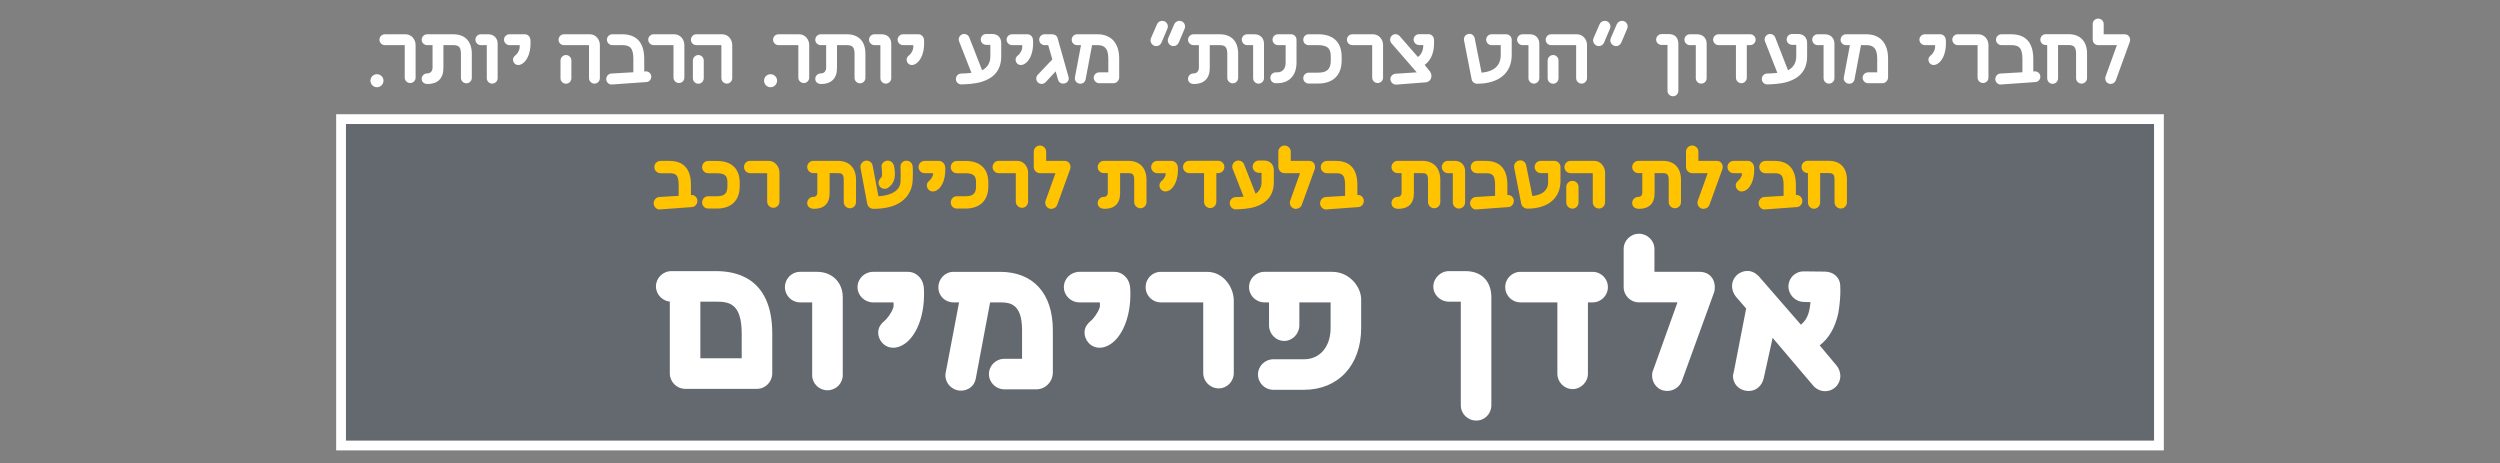
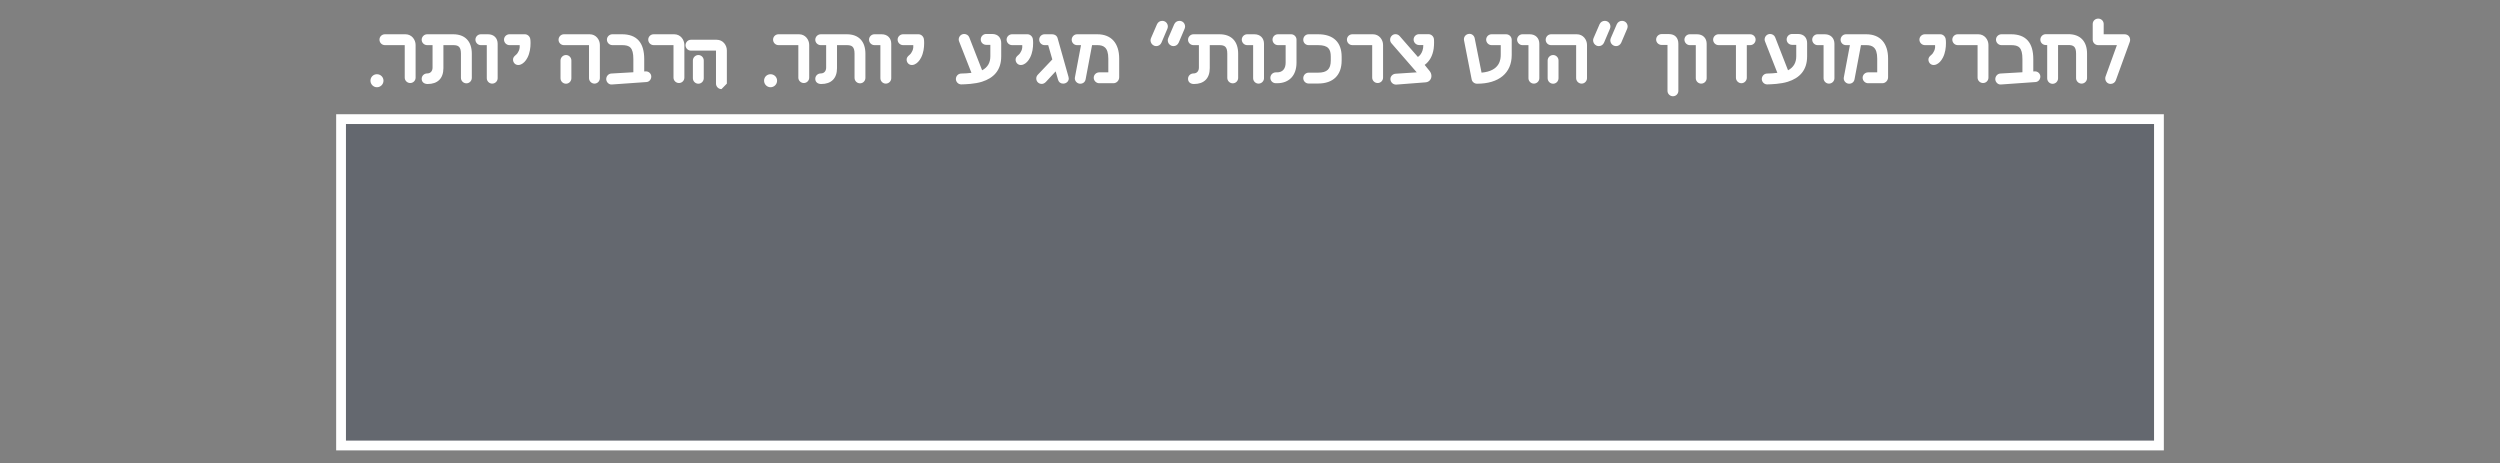
<svg xmlns="http://www.w3.org/2000/svg" id="Layer_2" viewBox="0 0 766 142">
  <rect x="0" y="0" width="766" height="142" fill="#808080" stroke="none" />
  <defs>
    <style>.cls-1,.cls-2{fill:none;}.cls-3{isolation:isolate;}.cls-4{clip-path:url(#clippath-1);}.cls-2{stroke:#fff;stroke-width:3px;}.cls-5{fill:#ffc300;}.cls-6{fill:#fff;}.cls-7{fill:#15253e;opacity:.26;}.cls-8{clip-path:url(#clippath);}</style>
    <clipPath id="clippath">
      <rect class="cls-1" width="766" height="142" />
    </clipPath>
    <clipPath id="clippath-1">
      <rect class="cls-1" width="766" height="142" />
    </clipPath>
  </defs>
  <g id="Layer_1-2">
    <g class="cls-8">
      <g class="cls-3">
        <g class="cls-4">
          <rect class="cls-7" x="104.5" y="36.5" width="557" height="100" />
          <rect class="cls-2" x="104.5" y="36.5" width="557" height="100" />
-           <path class="cls-5" d="M555.8,63.96c1.04,0,1.89-.87,1.89-1.91v-9.02h2.58c1.1,0,1.83.15,1.83,2.03v6.93c0,1.01.84,1.91,1.91,1.91s1.89-.9,1.89-1.91v-6.93c0-3.68-2.09-5.8-5.63-5.8h-6.38c-1.04,0-1.89.84-1.89,1.89s.84,1.88,1.89,1.88h.06v9.02c0,1.04.84,1.91,1.86,1.91ZM540.72,64.17l9.86-.72c1.02-.06,1.74-1.04,1.65-2.06-.09-1.01-.96-1.74-1.97-1.65v-3.1c0-4.84-2.23-7.34-6.61-7.34h-2.7c-1.07,0-1.91.84-1.91,1.89s.84,1.89,1.91,1.89h2.7c1.8,0,2.84.32,2.84,3.57v3.36l-5.92.35c-1.01.06-1.8,1.01-1.74,2.09.12.96.96,1.8,1.89,1.74ZM533.7,58.66c.29,0,.58-.06.9-.2.7-.29,1.42-.96,2-2.12.72-1.48.9-3.07.9-4.38,0-.49-.03-.87-.09-1.07-.17-.87-.96-1.6-1.86-1.6h-4.35c-1.04,0-1.91.84-1.91,1.89s.87,1.89,1.91,1.89h2.52c.03.17.03.38,0,.58-.06.2-.17.46-.26.61-.2.35-.38.61-.64.9-.61.52-.99.93-.99,1.65,0,.87.7,1.86,1.86,1.86ZM521.95,63.99c.78,0,1.54-.46,1.83-1.25l3.94-10.85c.09-.2.12-.49.12-.72,0-.99-.64-1.89-1.91-1.89h-5.54v-2.81c0-1.04-.87-1.88-1.91-1.88s-1.89.84-1.89,1.88v4.7c0,1.04.84,1.89,1.89,1.89h4.76l-3.02,8.41c-.09.2-.12.38-.12.64,0,.93.7,1.89,1.86,1.89ZM502.18,63.99c3.07,0,4.79-1.62,4.79-4.76v-6.18h2.49c1.1,0,1.83.14,1.83,2.06v6.81c0,1.04.87,1.89,1.91,1.89s1.86-.84,1.86-1.89v-6.81c0-3.68-2.06-5.83-5.6-5.83h-7.45c-1.07,0-1.91.87-1.91,1.91s.87,1.86,1.91,1.86h1.19v5.94c0,.73-.35,1.33-1.19,1.33-1.07,0-1.91.84-1.91,1.89,0,1.16.9,1.77,2.09,1.77ZM481.79,63.93c1.04,0,1.88-.87,1.88-1.91v-4.73c0-1.04-.84-1.88-1.88-1.88s-1.89.84-1.89,1.88v4.73c0,1.04.84,1.91,1.89,1.91ZM489.94,63.9c1.04,0,1.86-.9,1.86-1.91v-9.16c0-1.57-1.25-3.54-3.31-3.54h-7.28c-1.02,0-1.86.84-1.86,1.91,0,1.01.84,1.86,1.86,1.86h6.82v8.93c0,1.01.84,1.91,1.91,1.91ZM467.98,63.93c6.47,0,10.15-3.34,10.15-8.44v-4.32c0-1.02-.84-1.89-1.91-1.89h-4.12c-1.04,0-1.89.84-1.89,1.86,0,1.07.87,1.91,1.89,1.91h2.23v2.23c0,.32.67,4.21-4.81,4.78l-1.89-9.37c-.17-1.04-1.16-1.74-2.2-1.51-1.04.2-1.68,1.22-1.48,2.2l2.15,11.02c.17.9.99,1.51,1.89,1.51ZM452.32,64.17l9.86-.72c1.01-.06,1.74-1.04,1.65-2.06s-.96-1.74-1.97-1.65v-3.1c0-4.84-2.23-7.34-6.61-7.34h-2.7c-1.07,0-1.91.84-1.91,1.89s.84,1.89,1.91,1.89h2.7c1.8,0,2.84.32,2.84,3.57v3.36l-5.92.35c-1.02.06-1.8,1.01-1.74,2.09.12.96.96,1.8,1.88,1.74ZM447.02,63.9c1.04,0,1.89-.84,1.89-1.86v-9.63c0-1.83-1.3-3.13-3.16-3.13h-2.12c-1.02,0-1.86.84-1.86,1.89s.84,1.89,1.86,1.89h1.51v8.99c0,1.02.84,1.86,1.88,1.86ZM428.43,63.99c3.07,0,4.79-1.62,4.79-4.76v-6.18h2.49c1.1,0,1.83.14,1.83,2.06v6.81c0,1.04.87,1.89,1.91,1.89s1.86-.84,1.86-1.89v-6.81c0-3.68-2.06-5.83-5.6-5.83h-7.45c-1.07,0-1.91.87-1.91,1.91s.87,1.86,1.91,1.86h1.19v5.94c0,.73-.35,1.33-1.19,1.33-1.07,0-1.91.84-1.91,1.89,0,1.16.9,1.77,2.09,1.77ZM406.36,64.17l9.86-.72c1.02-.06,1.74-1.04,1.65-2.06-.09-1.01-.96-1.74-1.97-1.65v-3.1c0-4.84-2.23-7.34-6.61-7.34h-2.7c-1.07,0-1.91.84-1.91,1.89s.84,1.89,1.91,1.89h2.7c1.8,0,2.84.32,2.84,3.57v3.36l-5.92.35c-1.01.06-1.8,1.01-1.74,2.09.12.96.96,1.8,1.89,1.74ZM397.05,63.99c.78,0,1.54-.46,1.83-1.25l3.94-10.85c.09-.2.12-.49.12-.72,0-.99-.64-1.89-1.91-1.89h-5.54v-2.81c0-1.04-.87-1.88-1.91-1.88s-1.89.84-1.89,1.88v4.7c0,1.04.84,1.89,1.89,1.89h4.76l-3.02,8.41c-.09.2-.12.38-.12.64,0,.93.7,1.89,1.86,1.89ZM378.64,64.14c1.19-.03,4.06-.12,6.09-.81,3.28-1.13,5.57-3.36,5.57-7.48v-3.74c0-1.51-.99-2.93-3.04-2.93h-1.54c-1.04,0-1.91.84-1.91,1.91,0,1.01.87,1.86,1.91,1.86h.81v2.9c0,1.51-.61,2.67-1.8,3.51l-3.54-8.99c-.26-.75-1.02-1.19-1.74-1.19-1.13,0-1.89.93-1.89,1.91,0,.2.03.43.14.67l3.34,8.5c-.67.06-1.71.12-2.38.12-1.01,0-1.86.81-1.88,1.86,0,1.02.81,1.91,1.86,1.91ZM370.81,63.76c1.01,0,1.88-.87,1.88-1.89v-8.82h.58c1.04,0,1.88-.84,1.88-1.89s-.84-1.89-1.88-1.89h-8.9c-1.04,0-1.89.84-1.89,1.89s.84,1.89,1.89,1.89h4.55v8.82c0,1.01.84,1.89,1.89,1.89ZM357.12,58.66c.29,0,.58-.06.9-.2.7-.29,1.42-.96,2-2.12.73-1.48.9-3.07.9-4.38,0-.49-.03-.87-.09-1.07-.17-.87-.96-1.6-1.86-1.6h-4.35c-1.04,0-1.91.84-1.91,1.89s.87,1.89,1.91,1.89h2.52c.03.17.03.38,0,.58-.06.2-.17.46-.26.61-.2.35-.38.61-.64.9-.61.52-.99.93-.99,1.65,0,.87.7,1.86,1.86,1.86ZM338.41,63.99c3.07,0,4.79-1.62,4.79-4.76v-6.18h2.49c1.1,0,1.83.14,1.83,2.06v6.81c0,1.04.87,1.89,1.91,1.89s1.86-.84,1.86-1.89v-6.81c0-3.68-2.06-5.83-5.6-5.83h-7.45c-1.07,0-1.91.87-1.91,1.91s.87,1.86,1.91,1.86h1.19v5.94c0,.73-.35,1.33-1.19,1.33-1.07,0-1.91.84-1.91,1.89,0,1.16.9,1.77,2.09,1.77ZM322.11,63.99c.78,0,1.54-.46,1.83-1.25l3.94-10.85c.09-.2.12-.49.12-.72,0-.99-.64-1.89-1.91-1.89h-5.54v-2.81c0-1.04-.87-1.88-1.91-1.88s-1.89.84-1.89,1.88v4.7c0,1.04.84,1.89,1.89,1.89h4.76l-3.02,8.41c-.09.2-.12.38-.12.64,0,.93.7,1.89,1.86,1.89ZM313.15,63.67c1.04,0,1.86-.87,1.86-1.89v-8.96c0-1.6-1.25-3.54-3.31-3.54h-5.68c-1.07,0-1.89.84-1.89,1.89s.81,1.89,1.89,1.89h5.22v8.73c0,1.01.84,1.89,1.91,1.89ZM293.17,63.9h2.67c4.44,0,6.99-2.49,6.99-6.82v-1.1c0-4.29-2.49-6.67-6.99-6.67h-2.67c-1.04,0-1.86.84-1.86,1.89s.81,1.88,1.86,1.88h2.67c2.9,0,3.22,1.22,3.22,2.9v1.1c0,2.2-.93,3.05-3.22,3.05h-2.67c-1.07,0-1.86.87-1.86,1.91s.81,1.86,1.86,1.86ZM285.84,58.66c.29,0,.58-.06.9-.2.7-.29,1.42-.96,2-2.12.73-1.48.9-3.07.9-4.38,0-.49-.03-.87-.09-1.07-.17-.87-.96-1.6-1.86-1.6h-4.35c-1.04,0-1.91.84-1.91,1.89s.87,1.89,1.91,1.89h2.52c.03.17.03.38,0,.58-.06.2-.17.46-.26.61-.2.35-.38.61-.64.9-.61.52-.99.93-.99,1.65,0,.87.7,1.86,1.86,1.86ZM271.1,57.84c.38,0,.81-.12,1.1-.38,1.71-1.16,2-2.96,2-4.12,0-1.48-.29-2.58-.35-2.7-.23-.84-.99-1.42-1.86-1.42-1.04,0-1.97.84-1.89,1.83.03.06.17,1.39.17,2.09,0,.55,0,.96-.32,1.31-.46.46-.78.99-.78,1.51,0,.96.7,1.89,1.91,1.89ZM267.59,63.99c3.02,0,5.54-.52,7.45-1.51,2.73-1.42,4.44-3.94,4.61-7.19.03-.72.06-1.45.06-2.06,0-1.28-.06-2.2-.06-2.2-.06-1.01-.9-1.8-1.91-1.8-1.02-.03-1.86.81-1.83,1.83,0,.38.06,1.71.06,2.2,0,.55,0,1.22-.03,1.86-.03.23.67,4.52-6.79,5.02l-1.77-9.37c-.17-.96-.96-1.54-1.83-1.57-1.22,0-2.09,1.13-1.89,2.26l2.06,10.99c.17.87.96,1.54,1.86,1.54ZM249.41,63.99c3.07,0,4.79-1.62,4.79-4.76v-6.18h2.49c1.1,0,1.83.14,1.83,2.06v6.81c0,1.04.87,1.89,1.91,1.89s1.86-.84,1.86-1.89v-6.81c0-3.68-2.06-5.83-5.6-5.83h-7.45c-1.07,0-1.91.87-1.91,1.91s.87,1.86,1.91,1.86h1.19v5.94c0,.73-.35,1.33-1.19,1.33-1.07,0-1.91.84-1.91,1.89,0,1.16.9,1.77,2.09,1.77ZM236.97,63.67c1.04,0,1.86-.87,1.86-1.89v-8.96c0-1.6-1.25-3.54-3.31-3.54h-5.68c-1.07,0-1.88.84-1.88,1.89s.81,1.89,1.88,1.89h5.22v8.73c0,1.01.84,1.89,1.91,1.89ZM216.99,63.9h2.67c4.44,0,6.99-2.49,6.99-6.82v-1.1c0-4.29-2.49-6.67-6.99-6.67h-2.67c-1.04,0-1.86.84-1.86,1.89s.81,1.88,1.86,1.88h2.67c2.9,0,3.22,1.22,3.22,2.9v1.1c0,2.2-.93,3.05-3.22,3.05h-2.67c-1.07,0-1.86.87-1.86,1.91s.81,1.86,1.86,1.86ZM202.17,64.17l9.86-.72c1.01-.06,1.74-1.04,1.65-2.06-.09-1.01-.96-1.74-1.97-1.65v-3.1c0-4.84-2.23-7.34-6.61-7.34h-2.7c-1.07,0-1.91.84-1.91,1.89s.84,1.89,1.91,1.89h2.7c1.8,0,2.84.32,2.84,3.57v3.36l-5.92.35c-1.01.06-1.8,1.01-1.74,2.09.12.96.96,1.8,1.88,1.74Z" />
-           <path class="cls-6" d="M646.7,25.71c.69,0,1.35-.42,1.59-1.11l4.26-11.73c.09-.21.12-.45.12-.66,0-.9-.6-1.71-1.74-1.71h-6.36v-3.15c0-.93-.75-1.65-1.68-1.65s-1.68.72-1.68,1.65v4.8c0,.93.75,1.68,1.68,1.68h5.73l-3.48,9.63c-.06.18-.09.36-.09.57,0,.84.63,1.68,1.65,1.68ZM628.91,25.68c.93,0,1.68-.75,1.68-1.68v-10.2h3.15c1.5,0,2.37.42,2.37,2.61v7.53c0,.9.75,1.68,1.68,1.68s1.68-.78,1.68-1.68v-7.53c0-3.78-2.1-5.94-5.73-5.94h-6.9c-.93,0-1.68.75-1.68,1.68s.75,1.65,1.68,1.65h.42v10.2c0,.93.75,1.68,1.65,1.68ZM613.04,25.89l10.65-.75c.9-.06,1.53-.9,1.47-1.8-.09-.9-.87-1.53-1.77-1.47l-.39.03v-3.81c0-5.04-2.28-7.59-6.81-7.59h-2.94c-.93,0-1.68.75-1.68,1.65s.75,1.68,1.68,1.68h2.94c2.31,0,3.48.66,3.48,4.26v4.05l-6.78.39c-.9.06-1.59.9-1.53,1.83.09.87.84,1.59,1.68,1.53ZM607.61,25.44c.93,0,1.65-.75,1.65-1.65v-10.02c0-1.59-1.17-3.27-3.12-3.27h-6.27c-.96,0-1.68.75-1.68,1.65s.72,1.68,1.68,1.68h6.06v9.96c0,.9.75,1.65,1.68,1.65ZM592.49,19.92c.27,0,.54-.06.81-.18.75-.33,1.44-.99,2.01-2.1.72-1.41.93-3.03.93-4.44,0-.54-.03-.99-.09-1.29-.15-.78-.84-1.41-1.65-1.41h-4.71c-.93,0-1.68.75-1.68,1.65s.75,1.68,1.68,1.68h3.12c.03.24.03.48,0,.72-.03.36-.15.75-.27,1.02-.24.54-.51.93-.9,1.26-.54.45-.87.81-.87,1.44,0,.81.6,1.65,1.62,1.65ZM566.27,25.62c.78.15,1.74-.24,1.95-1.29l1.98-10.5h1.62c1.74,0,3.36.54,3.36,4.11v4.23h-2.79c-.9,0-1.68.72-1.68,1.65s.78,1.68,1.68,1.68h4.35c.99,0,1.77-.84,1.77-1.83v-5.73c0-4.71-2.43-7.44-6.69-7.44h-6.21c-.93,0-1.65.78-1.65,1.68s.72,1.65,1.65,1.65h1.2l-1.86,9.87c-.18.9.45,1.74,1.32,1.92ZM560.39,25.62c.93,0,1.68-.75,1.68-1.65v-10.56c0-1.71-1.14-2.91-2.94-2.91h-2.22c-.9,0-1.65.75-1.65,1.65s.75,1.68,1.65,1.68h1.83v10.14c0,.9.75,1.65,1.65,1.65ZM541.46,25.86c1.26-.03,4.14-.12,6.33-.81,3.6-1.14,5.91-3.51,5.91-7.77v-4.08c0-1.5-.87-2.79-2.82-2.79h-1.77c-.93,0-1.68.75-1.68,1.68s.75,1.65,1.68,1.65h1.26v3.51c0,1.98-.84,3.39-2.52,4.29l-3.93-10.08c-.24-.66-.9-1.05-1.56-1.05-.99,0-1.68.81-1.68,1.68,0,.18.03.39.12.6l3.78,9.63c-.93.12-2.16.21-3.09.21s-1.65.72-1.68,1.65c0,.9.72,1.68,1.65,1.68ZM533.57,25.5c.9,0,1.65-.78,1.65-1.68v-9.99h1.02c.93,0,1.68-.75,1.68-1.68s-.75-1.65-1.68-1.65h-9.66c-.93,0-1.68.75-1.68,1.65s.75,1.68,1.68,1.68h5.31v9.99c0,.9.75,1.68,1.68,1.68ZM521.24,25.62c.93,0,1.68-.75,1.68-1.65v-10.56c0-1.71-1.14-2.91-2.94-2.91h-2.22c-.9,0-1.65.75-1.65,1.65s.75,1.68,1.65,1.68h1.83v10.14c0,.9.75,1.65,1.65,1.65ZM512.6,29.49c.93,0,1.65-.75,1.65-1.65v-14.43c0-1.77-.99-2.97-2.94-2.97h-2.19c-.9,0-1.68.75-1.68,1.68s.78,1.65,1.68,1.65h1.8v14.07c0,.9.75,1.65,1.68,1.65ZM495.17,14.13c.66,0,1.29-.39,1.59-1.08l1.8-4.23c.09-.24.15-.48.15-.69,0-.9-.66-1.74-1.74-1.74-.69,0-1.29.39-1.59,1.05l-1.83,4.23c-.09.24-.15.48-.15.69,0,.69.39,1.32,1.05,1.62.24.09.48.15.72.15ZM489.86,14.13c.66,0,1.32-.36,1.62-1.08l1.8-4.23c.09-.24.15-.48.15-.69,0-.9-.66-1.74-1.74-1.74-.69,0-1.29.39-1.59,1.05l-1.83,4.23c-.09.21-.15.45-.15.69,0,.69.42,1.32,1.05,1.62.21.09.45.15.69.15ZM475.88,25.65c.9,0,1.65-.75,1.65-1.68v-5.43c0-.93-.75-1.68-1.65-1.68s-1.68.75-1.68,1.68v5.43c0,.93.75,1.68,1.68,1.68ZM484.61,25.62c.93,0,1.65-.78,1.65-1.68v-10.17c0-1.59-1.17-3.27-3.12-3.27h-7.89c-.9,0-1.65.75-1.65,1.68s.75,1.65,1.65,1.65h7.68v10.11c0,.9.75,1.68,1.68,1.68ZM469.97,25.62c.93,0,1.68-.75,1.68-1.65v-10.56c0-1.71-1.14-2.91-2.94-2.91h-2.22c-.9,0-1.65.75-1.65,1.65s.75,1.68,1.65,1.68h1.83v10.14c0,.9.75,1.65,1.65,1.65ZM452.57,25.65c6.69,0,10.62-3.27,10.62-8.79v-4.65c0-.93-.75-1.71-1.71-1.71h-4.47c-.9,0-1.65.75-1.65,1.65s.75,1.68,1.65,1.68h2.82v2.88c0,1.38-.15,5.04-5.88,5.55l-2.1-10.53c-.18-.93-1.05-1.53-1.95-1.32-.93.18-1.5,1.05-1.32,1.95l2.34,11.97c.15.78.87,1.32,1.65,1.32ZM427.85,25.92l8.94-.69c1.17-.09,1.8-.99,1.8-1.95,0-.51-.18-1.05-.54-1.5l-1.53-1.89c1.53-1.14,2.43-2.79,2.76-4.98.09-.69.12-1.35.12-1.89,0-.63-.03-1.08-.06-1.17-.15-.78-.84-1.38-1.68-1.38h-2.85c-.93,0-1.68.75-1.68,1.65s.75,1.68,1.68,1.68h1.29c0,.6-.06,1.17-.24,1.68-.27.81-.69,1.47-1.41,1.98l-5.58-6.39c-.33-.39-.81-.6-1.29-.6-.36,0-.75.12-1.05.39-.39.33-.6.81-.6,1.29,0,.39.12.75.39,1.08l7.77,8.94-6.48.42c-.87.06-1.59.75-1.59,1.62,0,1.02.87,1.77,1.83,1.71ZM422.12,25.44c.93,0,1.65-.75,1.65-1.65v-10.02c0-1.59-1.17-3.27-3.12-3.27h-6.27c-.96,0-1.68.75-1.68,1.65s.72,1.68,1.68,1.68h6.06v9.96c0,.9.75,1.65,1.68,1.65ZM400.97,25.59h2.91c4.59,0,7.2-2.55,7.2-7.02v-1.2c0-4.44-2.55-6.87-7.2-6.87h-2.91c-.93,0-1.65.75-1.65,1.68s.72,1.65,1.65,1.65h2.91c3.21,0,3.87,1.35,3.87,3.54v1.2c0,2.61-1.17,3.69-3.87,3.69h-2.91c-.93,0-1.65.78-1.65,1.68s.72,1.65,1.65,1.65ZM390.92,25.5h.39c3.63,0,5.94-2.31,5.94-6.3v-7.05c0-.9-.75-1.65-1.65-1.65h-4.02c-.96,0-1.68.75-1.68,1.65s.72,1.68,1.68,1.68h2.34v5.37c0,1.89-.96,2.97-2.61,2.97h-.39c-.93,0-1.68.75-1.68,1.68s.75,1.65,1.68,1.65ZM385.61,25.62c.93,0,1.68-.75,1.68-1.65v-10.56c0-1.71-1.14-2.91-2.94-2.91h-2.22c-.9,0-1.65.75-1.65,1.65s.75,1.68,1.65,1.68h1.83v10.14c0,.9.75,1.65,1.65,1.65ZM365.84,25.74c3.06,0,4.83-1.71,4.83-4.86v-7.05h3c1.5,0,2.37.42,2.37,2.61v7.41c0,.93.75,1.68,1.68,1.68s1.65-.75,1.65-1.68v-7.41c0-3.78-2.07-5.94-5.7-5.94h-7.98c-.93,0-1.68.78-1.68,1.68s.75,1.65,1.68,1.65h1.65v6.87c0,1.02-.57,1.8-1.65,1.8-.93,0-1.68.72-1.68,1.65,0,1.02.78,1.59,1.83,1.59ZM359.57,14.13c.66,0,1.29-.39,1.59-1.08l1.8-4.23c.09-.24.15-.48.15-.69,0-.9-.66-1.74-1.74-1.74-.69,0-1.29.39-1.59,1.05l-1.83,4.23c-.09.24-.15.48-.15.69,0,.69.39,1.32,1.05,1.62.24.09.48.15.72.15ZM354.26,14.13c.66,0,1.32-.36,1.62-1.08l1.8-4.23c.09-.24.15-.48.15-.69,0-.9-.66-1.74-1.74-1.74-.69,0-1.29.39-1.59,1.05l-1.83,4.23c-.09.21-.15.45-.15.69,0,.69.42,1.32,1.05,1.62.21.09.45.15.69.15ZM330.68,25.62c.78.15,1.74-.24,1.95-1.29l1.98-10.5h1.62c1.74,0,3.36.54,3.36,4.11v4.23h-2.79c-.9,0-1.68.72-1.68,1.65s.78,1.68,1.68,1.68h4.35c.99,0,1.77-.84,1.77-1.83v-5.73c0-4.71-2.43-7.44-6.69-7.44h-6.21c-.93,0-1.65.78-1.65,1.68s.72,1.65,1.65,1.65h1.2l-1.86,9.87c-.18.9.45,1.74,1.32,1.92ZM319.19,25.71c.45,0,.87-.21,1.26-.6l3-3.24.75,2.61c.21.69.75,1.14,1.56,1.14.87,0,1.71-.63,1.71-1.59,0-.15-.03-.33-.09-.51l-3.33-11.82c-.21-.75-.87-1.2-1.65-1.2h-2.34c-.9,0-1.65.72-1.65,1.65s.75,1.68,1.65,1.68h1.11l1.26,4.38-4.47,4.71c-.33.36-.45.75-.45,1.14,0,.87.69,1.65,1.68,1.65ZM312.8,19.92c.27,0,.54-.06.81-.18.75-.33,1.44-.99,2.01-2.1.72-1.41.93-3.03.93-4.44,0-.54-.03-.99-.09-1.29-.15-.78-.84-1.41-1.65-1.41h-4.71c-.93,0-1.68.75-1.68,1.65s.75,1.68,1.68,1.68h3.12c.03.24.03.48,0,.72-.03.36-.15.75-.27,1.02-.24.54-.51.93-.9,1.26-.54.45-.87.81-.87,1.44,0,.81.6,1.65,1.62,1.65ZM294.53,25.86c1.26-.03,4.14-.12,6.33-.81,3.6-1.14,5.91-3.51,5.91-7.77v-4.08c0-1.5-.87-2.79-2.82-2.79h-1.77c-.93,0-1.68.75-1.68,1.68s.75,1.65,1.68,1.65h1.26v3.51c0,1.98-.84,3.39-2.52,4.29l-3.93-10.08c-.24-.66-.9-1.05-1.56-1.05-.99,0-1.68.81-1.68,1.68,0,.18.03.39.12.6l3.78,9.63c-.93.12-2.16.21-3.09.21s-1.65.72-1.68,1.65c0,.9.72,1.68,1.65,1.68ZM279.41,19.92c.27,0,.54-.06.81-.18.75-.33,1.44-.99,2.01-2.1.72-1.41.93-3.03.93-4.44,0-.54-.03-.99-.09-1.29-.15-.78-.84-1.41-1.65-1.41h-4.71c-.93,0-1.68.75-1.68,1.65s.75,1.68,1.68,1.68h3.12c.03.24.03.48,0,.72-.03.36-.15.75-.27,1.02-.24.54-.51.93-.9,1.26-.54.45-.87.81-.87,1.44,0,.81.6,1.65,1.62,1.65ZM271.4,25.62c.93,0,1.68-.75,1.68-1.65v-10.56c0-1.71-1.14-2.91-2.94-2.91h-2.22c-.9,0-1.65.75-1.65,1.65s.75,1.68,1.65,1.68h1.83v10.14c0,.9.75,1.65,1.65,1.65ZM251.63,25.74c3.06,0,4.83-1.71,4.83-4.86v-7.05h3c1.5,0,2.37.42,2.37,2.61v7.41c0,.93.75,1.68,1.68,1.68s1.65-.75,1.65-1.68v-7.41c0-3.78-2.07-5.94-5.7-5.94h-7.98c-.93,0-1.68.78-1.68,1.68s.75,1.65,1.68,1.65h1.65v6.87c0,1.02-.57,1.8-1.65,1.8-.93,0-1.68.72-1.68,1.65,0,1.02.78,1.59,1.83,1.59ZM246.29,25.44c.93,0,1.65-.75,1.65-1.65v-10.02c0-1.59-1.17-3.27-3.12-3.27h-6.27c-.96,0-1.68.75-1.68,1.65s.72,1.68,1.68,1.68h6.06v9.96c0,.9.75,1.65,1.68,1.65ZM236.09,26.73c1.11,0,2.01-.9,2.01-2.01s-.9-1.98-2.01-1.98-1.98.87-1.98,1.98.9,2.01,1.98,2.01ZM213.98,25.65c.9,0,1.65-.75,1.65-1.68v-5.43c0-.93-.75-1.68-1.65-1.68s-1.68.75-1.68,1.68v5.43c0,.93.75,1.68,1.68,1.68ZM222.71,25.62c.93,0,1.65-.78,1.65-1.68v-10.17c0-1.59-1.17-3.27-3.12-3.27h-7.89c-.9,0-1.65.75-1.65,1.68s.75,1.65,1.65,1.65h7.68v10.11c0,.9.75,1.68,1.68,1.68ZM208.04,25.44c.93,0,1.65-.75,1.65-1.65v-10.02c0-1.59-1.17-3.27-3.12-3.27h-6.27c-.96,0-1.68.75-1.68,1.65s.72,1.68,1.68,1.68h6.06v9.96c0,.9.75,1.65,1.68,1.65ZM187.43,25.89l10.65-.75c.9-.06,1.53-.9,1.47-1.8-.09-.9-.87-1.53-1.77-1.47l-.39.03v-3.81c0-5.04-2.28-7.59-6.81-7.59h-2.94c-.93,0-1.68.75-1.68,1.65s.75,1.68,1.68,1.68h2.94c2.31,0,3.48.66,3.48,4.26v4.05l-6.78.39c-.9.06-1.59.9-1.53,1.83.09.87.84,1.59,1.68,1.53ZM173.42,25.65c.9,0,1.65-.75,1.65-1.68v-5.43c0-.93-.75-1.68-1.65-1.68s-1.68.75-1.68,1.68v5.43c0,.93.75,1.68,1.68,1.68ZM182.15,25.62c.93,0,1.65-.78,1.65-1.68v-10.17c0-1.59-1.17-3.27-3.12-3.27h-7.89c-.9,0-1.65.75-1.65,1.68s.75,1.65,1.65,1.65h7.68v10.11c0,.9.75,1.68,1.68,1.68ZM158.81,19.92c.27,0,.54-.06.81-.18.75-.33,1.44-.99,2.01-2.1.72-1.41.93-3.03.93-4.44,0-.54-.03-.99-.09-1.29-.15-.78-.84-1.41-1.65-1.41h-4.71c-.93,0-1.68.75-1.68,1.65s.75,1.68,1.68,1.68h3.12c.03.24.03.48,0,.72-.03.36-.15.75-.27,1.02-.24.54-.51.93-.9,1.26-.54.45-.87.81-.87,1.44,0,.81.6,1.65,1.62,1.65ZM150.8,25.62c.93,0,1.68-.75,1.68-1.65v-10.56c0-1.71-1.14-2.91-2.94-2.91h-2.22c-.9,0-1.65.75-1.65,1.65s.75,1.68,1.65,1.68h1.83v10.14c0,.9.75,1.65,1.65,1.65ZM131.03,25.74c3.06,0,4.83-1.71,4.83-4.86v-7.05h3c1.5,0,2.37.42,2.37,2.61v7.41c0,.93.75,1.68,1.68,1.68s1.65-.75,1.65-1.68v-7.41c0-3.78-2.07-5.94-5.7-5.94h-7.98c-.93,0-1.68.78-1.68,1.68s.75,1.65,1.68,1.65h1.65v6.87c0,1.02-.57,1.8-1.65,1.8-.93,0-1.68.72-1.68,1.65,0,1.02.78,1.59,1.83,1.59ZM125.69,25.44c.93,0,1.65-.75,1.65-1.65v-10.02c0-1.59-1.17-3.27-3.12-3.27h-6.27c-.96,0-1.68.75-1.68,1.65s.72,1.68,1.68,1.68h6.06v9.96c0,.9.75,1.65,1.68,1.65ZM115.49,26.73c1.11,0,2.01-.9,2.01-2.01s-.9-1.98-2.01-1.98-1.98.87-1.98,1.98.9,2.01,1.98,2.01Z" />
-           <path class="cls-6" d="M535.86,119.79c2.3,0,4.03-1.66,4.54-3.89l2.74-12.38,12.53,14.76c.86.94,2.16,1.58,3.53,1.58,1.15,0,2.23-.36,3.17-1.22,1.01-.94,1.51-2.23,1.51-3.46,0-1.08-.43-2.3-1.15-3.17l-5.18-6.19c2.74-2.09,4.68-5.26,5.69-9.79.5-2.81.65-5.33.65-6.98,0-1.22-.07-1.94-.07-1.94-.36-2.66-2.59-3.89-4.75-3.89l-6.41-.07c-2.66,0-4.68,2.09-4.68,4.61s2.02,4.68,4.68,4.75l2.09.07c-.29,2.52-.65,5.04-2.95,6.91l-12.96-14.9c-1.01-1.01-2.16-1.58-3.46-1.58-1.08,0-2.23.43-3.17,1.22-1.01,1.01-1.51,2.16-1.51,3.46,0,1.08.43,2.23,1.15,3.17l3.17,3.67-3.67,18.86-.36,1.66c-.07,2.59,1.94,4.75,4.9,4.75ZM510.8,119.79c1.94,0,3.82-1.15,4.54-3.1l9.79-26.93c.22-.5.29-1.22.29-1.8,0-2.45-1.58-4.68-4.75-4.68h-13.75v-6.98c0-2.59-2.16-4.68-4.75-4.68s-4.68,2.09-4.68,4.68v11.66c0,2.59,2.09,4.68,4.68,4.68h11.81l-7.49,20.88c-.22.5-.29.94-.29,1.58,0,2.3,1.73,4.68,4.61,4.68ZM481.86,119.22c2.52,0,4.68-2.16,4.68-4.68v-21.89h1.44c2.59,0,4.68-2.09,4.68-4.68s-2.09-4.68-4.68-4.68h-22.1c-2.59,0-4.68,2.09-4.68,4.68s2.09,4.68,4.68,4.68h11.3v21.89c0,2.52,2.09,4.68,4.68,4.68ZM452.34,128.86c2.59,0,4.61-2.09,4.61-4.68v-33.12c0-4.68-2.81-7.99-7.92-7.99h-5.11c-2.52,0-4.75,2.16-4.75,4.75s2.23,4.61,4.75,4.61h3.67v31.75c0,2.59,2.09,4.68,4.75,4.68ZM390.2,119.43h9.36c10.51,0,17.5-7.56,17.5-18.94v-8.78c0-3.74-3.53-8.42-8.86-8.42h-20.74c-2.66,0-4.75,2.09-4.75,4.68s2.09,4.68,4.75,4.68h1.37v7.06c0,2.52,2.02,4.75,4.68,4.75,2.52,0,4.61-2.23,4.61-4.75v-7.06h9.58v7.85c0,5.69-3.24,9.58-8.14,9.58h-9.36c-2.66,0-4.75,2.09-4.75,4.68s2.09,4.68,4.75,4.68ZM373.42,119c2.59,0,4.61-2.16,4.61-4.68v-22.25c0-3.96-3.1-8.78-8.21-8.78h-14.11c-2.66,0-4.68,2.09-4.68,4.68s2.02,4.68,4.68,4.68h12.96v21.67c0,2.52,2.09,4.68,4.75,4.68ZM336.92,106.54c.72,0,1.44-.14,2.23-.5,1.73-.72,3.53-2.38,4.97-5.26,1.8-3.67,2.23-7.63,2.23-10.87,0-1.22-.07-2.16-.22-2.66-.43-2.16-2.38-3.96-4.61-3.96h-10.8c-2.59,0-4.75,2.09-4.75,4.68s2.16,4.68,4.75,4.68h6.26c.07.43.07.94,0,1.44-.14.5-.43,1.15-.65,1.51-.5.86-.94,1.51-1.58,2.23-1.51,1.3-2.45,2.3-2.45,4.1,0,2.16,1.73,4.61,4.61,4.61ZM293.36,119.58c2.23.5,5.04-.58,5.62-3.6l4.39-23.33h3.02c2.95,0,6.77.29,6.77,8.5v8.78h-5.47c-2.45,0-4.68,2.02-4.68,4.68s2.23,4.68,4.68,4.68h9.86c2.81,0,5.04-2.38,5.04-5.18v-12.96c0-11.23-5.98-17.86-16.2-17.86h-14.26c-2.59,0-4.61,2.16-4.61,4.75s2.02,4.61,4.61,4.61h1.73l-4.1,21.53c-.5,2.52,1.22,4.82,3.6,5.4ZM273.7,106.54c.72,0,1.44-.14,2.23-.5,1.73-.72,3.53-2.38,4.97-5.26,1.8-3.67,2.23-7.63,2.23-10.87,0-1.22-.07-2.16-.22-2.66-.43-2.16-2.38-3.96-4.61-3.96h-10.8c-2.59,0-4.75,2.09-4.75,4.68s2.16,4.68,4.75,4.68h6.26c.07.43.07.94,0,1.44-.14.5-.43,1.15-.65,1.51-.5.86-.94,1.51-1.58,2.23-1.51,1.3-2.45,2.3-2.45,4.1,0,2.16,1.73,4.61,4.61,4.61ZM253.54,119.58c2.59,0,4.68-2.09,4.68-4.61v-23.9c0-4.54-3.24-7.78-7.85-7.78h-5.26c-2.52,0-4.61,2.09-4.61,4.68s2.09,4.68,4.61,4.68h3.74v22.32c0,2.52,2.09,4.61,4.68,4.61ZM214.59,109.78v-17.35h4.75c3.89,0,7.92.36,7.92,9.79v7.56h-12.67ZM209.98,119.14h21.96c2.59,0,4.68-2.16,4.68-4.75v-12.17c0-17.78-11.95-19.15-17.28-19.15h-13.61c-2.66,0-4.75,2.16-4.75,4.68s2.09,4.68,4.75,4.68h-.5v21.96c0,2.59,2.09,4.75,4.75,4.75Z" />
+           <path class="cls-6" d="M646.7,25.71c.69,0,1.35-.42,1.59-1.11l4.26-11.73c.09-.21.12-.45.12-.66,0-.9-.6-1.71-1.74-1.71h-6.36v-3.15c0-.93-.75-1.65-1.68-1.65s-1.68.72-1.68,1.65v4.8c0,.93.75,1.68,1.68,1.68h5.73l-3.48,9.63c-.06.18-.09.36-.09.57,0,.84.63,1.68,1.65,1.68ZM628.91,25.68c.93,0,1.68-.75,1.68-1.68v-10.2h3.15c1.5,0,2.37.42,2.37,2.61v7.53c0,.9.75,1.68,1.68,1.68s1.68-.78,1.68-1.68v-7.53c0-3.78-2.1-5.94-5.73-5.94h-6.9c-.93,0-1.68.75-1.68,1.68s.75,1.65,1.68,1.65h.42v10.2c0,.93.75,1.68,1.65,1.68ZM613.04,25.89l10.65-.75c.9-.06,1.53-.9,1.47-1.8-.09-.9-.87-1.53-1.77-1.47l-.39.03v-3.81c0-5.04-2.28-7.59-6.81-7.59h-2.94c-.93,0-1.68.75-1.68,1.65s.75,1.68,1.68,1.68h2.94c2.31,0,3.48.66,3.48,4.26v4.05l-6.78.39c-.9.06-1.59.9-1.53,1.83.09.87.84,1.59,1.68,1.53ZM607.61,25.44c.93,0,1.65-.75,1.65-1.65v-10.02c0-1.59-1.17-3.27-3.12-3.27h-6.27c-.96,0-1.68.75-1.68,1.65s.72,1.68,1.68,1.68h6.06v9.96c0,.9.75,1.65,1.68,1.65ZM592.49,19.92c.27,0,.54-.06.81-.18.75-.33,1.44-.99,2.01-2.1.72-1.41.93-3.03.93-4.44,0-.54-.03-.99-.09-1.29-.15-.78-.84-1.41-1.65-1.41h-4.71c-.93,0-1.68.75-1.68,1.65s.75,1.68,1.68,1.68h3.12c.03.24.03.48,0,.72-.03.36-.15.75-.27,1.02-.24.54-.51.93-.9,1.26-.54.45-.87.81-.87,1.44,0,.81.6,1.65,1.62,1.65ZM566.27,25.62c.78.15,1.74-.24,1.95-1.29l1.98-10.5h1.62c1.74,0,3.36.54,3.36,4.11v4.23h-2.79c-.9,0-1.68.72-1.68,1.65s.78,1.68,1.68,1.68h4.35c.99,0,1.77-.84,1.77-1.83v-5.73c0-4.71-2.43-7.44-6.69-7.44h-6.21c-.93,0-1.65.78-1.65,1.68s.72,1.65,1.65,1.65h1.2l-1.86,9.87c-.18.9.45,1.74,1.32,1.92ZM560.39,25.62c.93,0,1.68-.75,1.68-1.65v-10.56c0-1.71-1.14-2.91-2.94-2.91h-2.22c-.9,0-1.65.75-1.65,1.65s.75,1.68,1.65,1.68h1.83v10.14c0,.9.75,1.65,1.65,1.65ZM541.46,25.86c1.26-.03,4.14-.12,6.33-.81,3.6-1.14,5.91-3.51,5.91-7.77v-4.08c0-1.5-.87-2.79-2.82-2.79h-1.77c-.93,0-1.68.75-1.68,1.68s.75,1.65,1.68,1.65h1.26v3.51c0,1.98-.84,3.39-2.52,4.29l-3.93-10.08c-.24-.66-.9-1.05-1.56-1.05-.99,0-1.68.81-1.68,1.68,0,.18.03.39.12.6l3.78,9.63c-.93.12-2.16.21-3.09.21s-1.65.72-1.68,1.65c0,.9.72,1.68,1.65,1.68ZM533.57,25.5c.9,0,1.65-.78,1.65-1.68v-9.99h1.02c.93,0,1.68-.75,1.68-1.68s-.75-1.65-1.68-1.65h-9.66c-.93,0-1.68.75-1.68,1.65s.75,1.68,1.68,1.68h5.31v9.99c0,.9.75,1.68,1.68,1.68ZM521.24,25.62c.93,0,1.68-.75,1.68-1.65v-10.56c0-1.71-1.14-2.91-2.94-2.91h-2.22c-.9,0-1.65.75-1.65,1.65s.75,1.68,1.65,1.68h1.83v10.14c0,.9.75,1.65,1.65,1.65ZM512.6,29.49c.93,0,1.65-.75,1.65-1.65v-14.43c0-1.77-.99-2.97-2.94-2.97h-2.19c-.9,0-1.68.75-1.68,1.68s.78,1.65,1.68,1.65h1.8v14.07c0,.9.75,1.65,1.68,1.65ZM495.17,14.13c.66,0,1.29-.39,1.59-1.08l1.8-4.23c.09-.24.15-.48.15-.69,0-.9-.66-1.74-1.74-1.74-.69,0-1.29.39-1.59,1.05l-1.83,4.23c-.09.24-.15.48-.15.69,0,.69.39,1.32,1.05,1.62.24.09.48.15.72.15ZM489.86,14.13c.66,0,1.32-.36,1.62-1.08l1.8-4.23c.09-.24.15-.48.15-.69,0-.9-.66-1.74-1.74-1.74-.69,0-1.29.39-1.59,1.05l-1.83,4.23c-.09.21-.15.45-.15.69,0,.69.42,1.32,1.05,1.62.21.09.45.15.69.15ZM475.88,25.65c.9,0,1.65-.75,1.65-1.68v-5.43c0-.93-.75-1.68-1.65-1.68s-1.68.75-1.68,1.68v5.43c0,.93.75,1.68,1.68,1.68ZM484.61,25.62c.93,0,1.65-.78,1.65-1.68v-10.17c0-1.59-1.17-3.27-3.12-3.27h-7.89c-.9,0-1.65.75-1.65,1.68s.75,1.65,1.65,1.65h7.68v10.11c0,.9.75,1.68,1.68,1.68ZM469.97,25.62c.93,0,1.68-.75,1.68-1.65v-10.56c0-1.71-1.14-2.91-2.94-2.91h-2.22c-.9,0-1.65.75-1.65,1.65s.75,1.68,1.65,1.68h1.83v10.14c0,.9.75,1.65,1.65,1.65ZM452.57,25.65c6.69,0,10.62-3.27,10.62-8.79v-4.65c0-.93-.75-1.71-1.71-1.71h-4.47c-.9,0-1.65.75-1.65,1.65s.75,1.68,1.65,1.68h2.82v2.88c0,1.38-.15,5.04-5.88,5.55l-2.1-10.53c-.18-.93-1.05-1.53-1.95-1.32-.93.18-1.5,1.05-1.32,1.95l2.34,11.97c.15.78.87,1.32,1.65,1.32ZM427.85,25.92l8.94-.69c1.17-.09,1.8-.99,1.8-1.95,0-.51-.18-1.05-.54-1.5l-1.53-1.89c1.53-1.14,2.43-2.79,2.76-4.98.09-.69.12-1.35.12-1.89,0-.63-.03-1.08-.06-1.17-.15-.78-.84-1.38-1.68-1.38h-2.85c-.93,0-1.68.75-1.68,1.65s.75,1.68,1.68,1.68h1.29c0,.6-.06,1.17-.24,1.68-.27.81-.69,1.47-1.41,1.98l-5.58-6.39c-.33-.39-.81-.6-1.29-.6-.36,0-.75.12-1.05.39-.39.33-.6.81-.6,1.29,0,.39.12.75.39,1.08l7.77,8.94-6.48.42c-.87.06-1.59.75-1.59,1.62,0,1.02.87,1.77,1.83,1.71ZM422.12,25.44c.93,0,1.65-.75,1.65-1.65v-10.02c0-1.59-1.17-3.27-3.12-3.27h-6.27c-.96,0-1.68.75-1.68,1.65s.72,1.68,1.68,1.68h6.06v9.96c0,.9.75,1.65,1.68,1.65ZM400.97,25.59h2.91c4.59,0,7.2-2.55,7.2-7.02v-1.2c0-4.44-2.55-6.87-7.2-6.87h-2.91c-.93,0-1.65.75-1.65,1.68s.72,1.65,1.65,1.65h2.91c3.21,0,3.87,1.35,3.87,3.54v1.2c0,2.61-1.17,3.69-3.87,3.69h-2.91c-.93,0-1.65.78-1.65,1.68s.72,1.65,1.65,1.65ZM390.92,25.5h.39c3.63,0,5.94-2.31,5.94-6.3v-7.05c0-.9-.75-1.65-1.65-1.65h-4.02c-.96,0-1.68.75-1.68,1.65s.72,1.68,1.68,1.68h2.34v5.37c0,1.89-.96,2.97-2.61,2.97h-.39c-.93,0-1.68.75-1.68,1.68s.75,1.65,1.68,1.65ZM385.61,25.62c.93,0,1.68-.75,1.68-1.65v-10.56c0-1.71-1.14-2.91-2.94-2.91h-2.22c-.9,0-1.65.75-1.65,1.65s.75,1.68,1.65,1.68h1.83v10.14c0,.9.75,1.65,1.65,1.65ZM365.84,25.74c3.06,0,4.83-1.71,4.83-4.86v-7.05h3c1.5,0,2.37.42,2.37,2.61v7.41c0,.93.75,1.68,1.68,1.68s1.65-.75,1.65-1.68v-7.41c0-3.78-2.07-5.94-5.7-5.94h-7.98c-.93,0-1.68.78-1.68,1.68s.75,1.65,1.68,1.65h1.65v6.87c0,1.02-.57,1.8-1.65,1.8-.93,0-1.68.72-1.68,1.65,0,1.02.78,1.59,1.83,1.59ZM359.57,14.13c.66,0,1.29-.39,1.59-1.08l1.8-4.23c.09-.24.15-.48.15-.69,0-.9-.66-1.74-1.74-1.74-.69,0-1.29.39-1.59,1.05l-1.83,4.23c-.09.24-.15.48-.15.69,0,.69.39,1.32,1.05,1.62.24.09.48.15.72.15ZM354.26,14.13c.66,0,1.32-.36,1.62-1.08l1.8-4.23c.09-.24.15-.48.15-.69,0-.9-.66-1.74-1.74-1.74-.69,0-1.29.39-1.59,1.05l-1.83,4.23c-.09.21-.15.45-.15.69,0,.69.42,1.32,1.05,1.62.21.09.45.15.69.15ZM330.68,25.62c.78.15,1.74-.24,1.95-1.29l1.98-10.5h1.62c1.74,0,3.36.54,3.36,4.11v4.23h-2.79c-.9,0-1.68.72-1.68,1.65s.78,1.68,1.68,1.68h4.35c.99,0,1.77-.84,1.77-1.83v-5.73c0-4.71-2.43-7.44-6.69-7.44h-6.21c-.93,0-1.65.78-1.65,1.68s.72,1.65,1.65,1.65h1.2l-1.86,9.87c-.18.9.45,1.74,1.32,1.92ZM319.19,25.71c.45,0,.87-.21,1.26-.6l3-3.24.75,2.61c.21.69.75,1.14,1.56,1.14.87,0,1.71-.63,1.71-1.59,0-.15-.03-.33-.09-.51l-3.33-11.82c-.21-.75-.87-1.2-1.65-1.2h-2.34c-.9,0-1.65.72-1.65,1.65s.75,1.68,1.65,1.68h1.11l1.26,4.38-4.47,4.71c-.33.36-.45.75-.45,1.14,0,.87.69,1.65,1.68,1.65ZM312.8,19.92c.27,0,.54-.06.81-.18.75-.33,1.44-.99,2.01-2.1.72-1.41.93-3.03.93-4.44,0-.54-.03-.99-.09-1.29-.15-.78-.84-1.41-1.65-1.41h-4.71c-.93,0-1.68.75-1.68,1.65s.75,1.68,1.68,1.68h3.12c.03.24.03.48,0,.72-.03.36-.15.75-.27,1.02-.24.54-.51.93-.9,1.26-.54.45-.87.81-.87,1.44,0,.81.6,1.65,1.62,1.65ZM294.53,25.86c1.26-.03,4.14-.12,6.33-.81,3.6-1.14,5.91-3.51,5.91-7.77v-4.08c0-1.5-.87-2.79-2.82-2.79h-1.77c-.93,0-1.68.75-1.68,1.68s.75,1.65,1.68,1.65h1.26v3.51c0,1.98-.84,3.39-2.52,4.29l-3.93-10.08c-.24-.66-.9-1.05-1.56-1.05-.99,0-1.68.81-1.68,1.68,0,.18.03.39.12.6l3.78,9.63c-.93.12-2.16.21-3.09.21s-1.65.72-1.68,1.65c0,.9.72,1.68,1.65,1.68ZM279.41,19.92c.27,0,.54-.06.81-.18.75-.33,1.44-.99,2.01-2.1.72-1.41.93-3.03.93-4.44,0-.54-.03-.99-.09-1.29-.15-.78-.84-1.41-1.65-1.41h-4.71c-.93,0-1.68.75-1.68,1.65s.75,1.68,1.68,1.68h3.12c.03.24.03.48,0,.72-.03.36-.15.75-.27,1.02-.24.54-.51.93-.9,1.26-.54.45-.87.81-.87,1.44,0,.81.6,1.65,1.62,1.65ZM271.4,25.62c.93,0,1.68-.75,1.68-1.65v-10.56c0-1.71-1.14-2.91-2.94-2.91h-2.22c-.9,0-1.65.75-1.65,1.65s.75,1.68,1.65,1.68h1.83v10.14c0,.9.75,1.65,1.65,1.65ZM251.63,25.74c3.06,0,4.83-1.71,4.83-4.86v-7.05h3c1.5,0,2.37.42,2.37,2.61v7.41c0,.93.75,1.68,1.68,1.68s1.65-.75,1.65-1.68v-7.41c0-3.78-2.07-5.94-5.7-5.94h-7.98c-.93,0-1.68.78-1.68,1.68s.75,1.65,1.68,1.65h1.65v6.87c0,1.02-.57,1.8-1.65,1.8-.93,0-1.68.72-1.68,1.65,0,1.02.78,1.59,1.83,1.59ZM246.29,25.44c.93,0,1.65-.75,1.65-1.65v-10.02c0-1.59-1.17-3.27-3.12-3.27h-6.27c-.96,0-1.68.75-1.68,1.65s.72,1.68,1.68,1.68h6.06v9.96c0,.9.75,1.65,1.68,1.65ZM236.09,26.73c1.11,0,2.01-.9,2.01-2.01s-.9-1.98-2.01-1.98-1.98.87-1.98,1.98.9,2.01,1.98,2.01ZM213.98,25.65c.9,0,1.65-.75,1.65-1.68v-5.43c0-.93-.75-1.68-1.65-1.68s-1.68.75-1.68,1.68v5.43c0,.93.75,1.68,1.68,1.68ZM222.71,25.62v-10.17c0-1.59-1.17-3.27-3.12-3.27h-7.89c-.9,0-1.65.75-1.65,1.68s.75,1.65,1.65,1.65h7.68v10.11c0,.9.75,1.68,1.68,1.68ZM208.04,25.44c.93,0,1.65-.75,1.65-1.65v-10.02c0-1.59-1.17-3.27-3.12-3.27h-6.27c-.96,0-1.68.75-1.68,1.65s.72,1.68,1.68,1.68h6.06v9.96c0,.9.75,1.65,1.68,1.65ZM187.43,25.89l10.65-.75c.9-.06,1.53-.9,1.47-1.8-.09-.9-.87-1.53-1.77-1.47l-.39.03v-3.81c0-5.04-2.28-7.59-6.81-7.59h-2.94c-.93,0-1.68.75-1.68,1.65s.75,1.68,1.68,1.68h2.94c2.31,0,3.48.66,3.48,4.26v4.05l-6.78.39c-.9.06-1.59.9-1.53,1.83.09.87.84,1.59,1.68,1.53ZM173.42,25.65c.9,0,1.65-.75,1.65-1.68v-5.43c0-.93-.75-1.68-1.65-1.68s-1.68.75-1.68,1.68v5.43c0,.93.75,1.68,1.68,1.68ZM182.15,25.62c.93,0,1.65-.78,1.65-1.68v-10.17c0-1.59-1.17-3.27-3.12-3.27h-7.89c-.9,0-1.65.75-1.65,1.68s.75,1.65,1.65,1.65h7.68v10.11c0,.9.75,1.68,1.68,1.68ZM158.81,19.92c.27,0,.54-.06.81-.18.75-.33,1.44-.99,2.01-2.1.72-1.41.93-3.03.93-4.44,0-.54-.03-.99-.09-1.29-.15-.78-.84-1.41-1.65-1.41h-4.71c-.93,0-1.68.75-1.68,1.65s.75,1.68,1.68,1.68h3.12c.03.24.03.48,0,.72-.03.36-.15.75-.27,1.02-.24.54-.51.93-.9,1.26-.54.45-.87.81-.87,1.44,0,.81.6,1.65,1.62,1.65ZM150.8,25.62c.93,0,1.68-.75,1.68-1.65v-10.56c0-1.71-1.14-2.91-2.94-2.91h-2.22c-.9,0-1.65.75-1.65,1.65s.75,1.68,1.65,1.68h1.83v10.14c0,.9.75,1.65,1.65,1.65ZM131.03,25.74c3.06,0,4.83-1.71,4.83-4.86v-7.05h3c1.5,0,2.37.42,2.37,2.61v7.41c0,.93.75,1.68,1.68,1.68s1.65-.75,1.65-1.68v-7.41c0-3.78-2.07-5.94-5.7-5.94h-7.98c-.93,0-1.68.78-1.68,1.68s.75,1.65,1.68,1.65h1.65v6.87c0,1.02-.57,1.8-1.65,1.8-.93,0-1.68.72-1.68,1.65,0,1.02.78,1.59,1.83,1.59ZM125.69,25.44c.93,0,1.65-.75,1.65-1.65v-10.02c0-1.59-1.17-3.27-3.12-3.27h-6.27c-.96,0-1.68.75-1.68,1.65s.72,1.68,1.68,1.68h6.06v9.96c0,.9.75,1.65,1.68,1.65ZM115.49,26.73c1.11,0,2.01-.9,2.01-2.01s-.9-1.98-2.01-1.98-1.98.87-1.98,1.98.9,2.01,1.98,2.01Z" />
        </g>
      </g>
    </g>
  </g>
</svg>